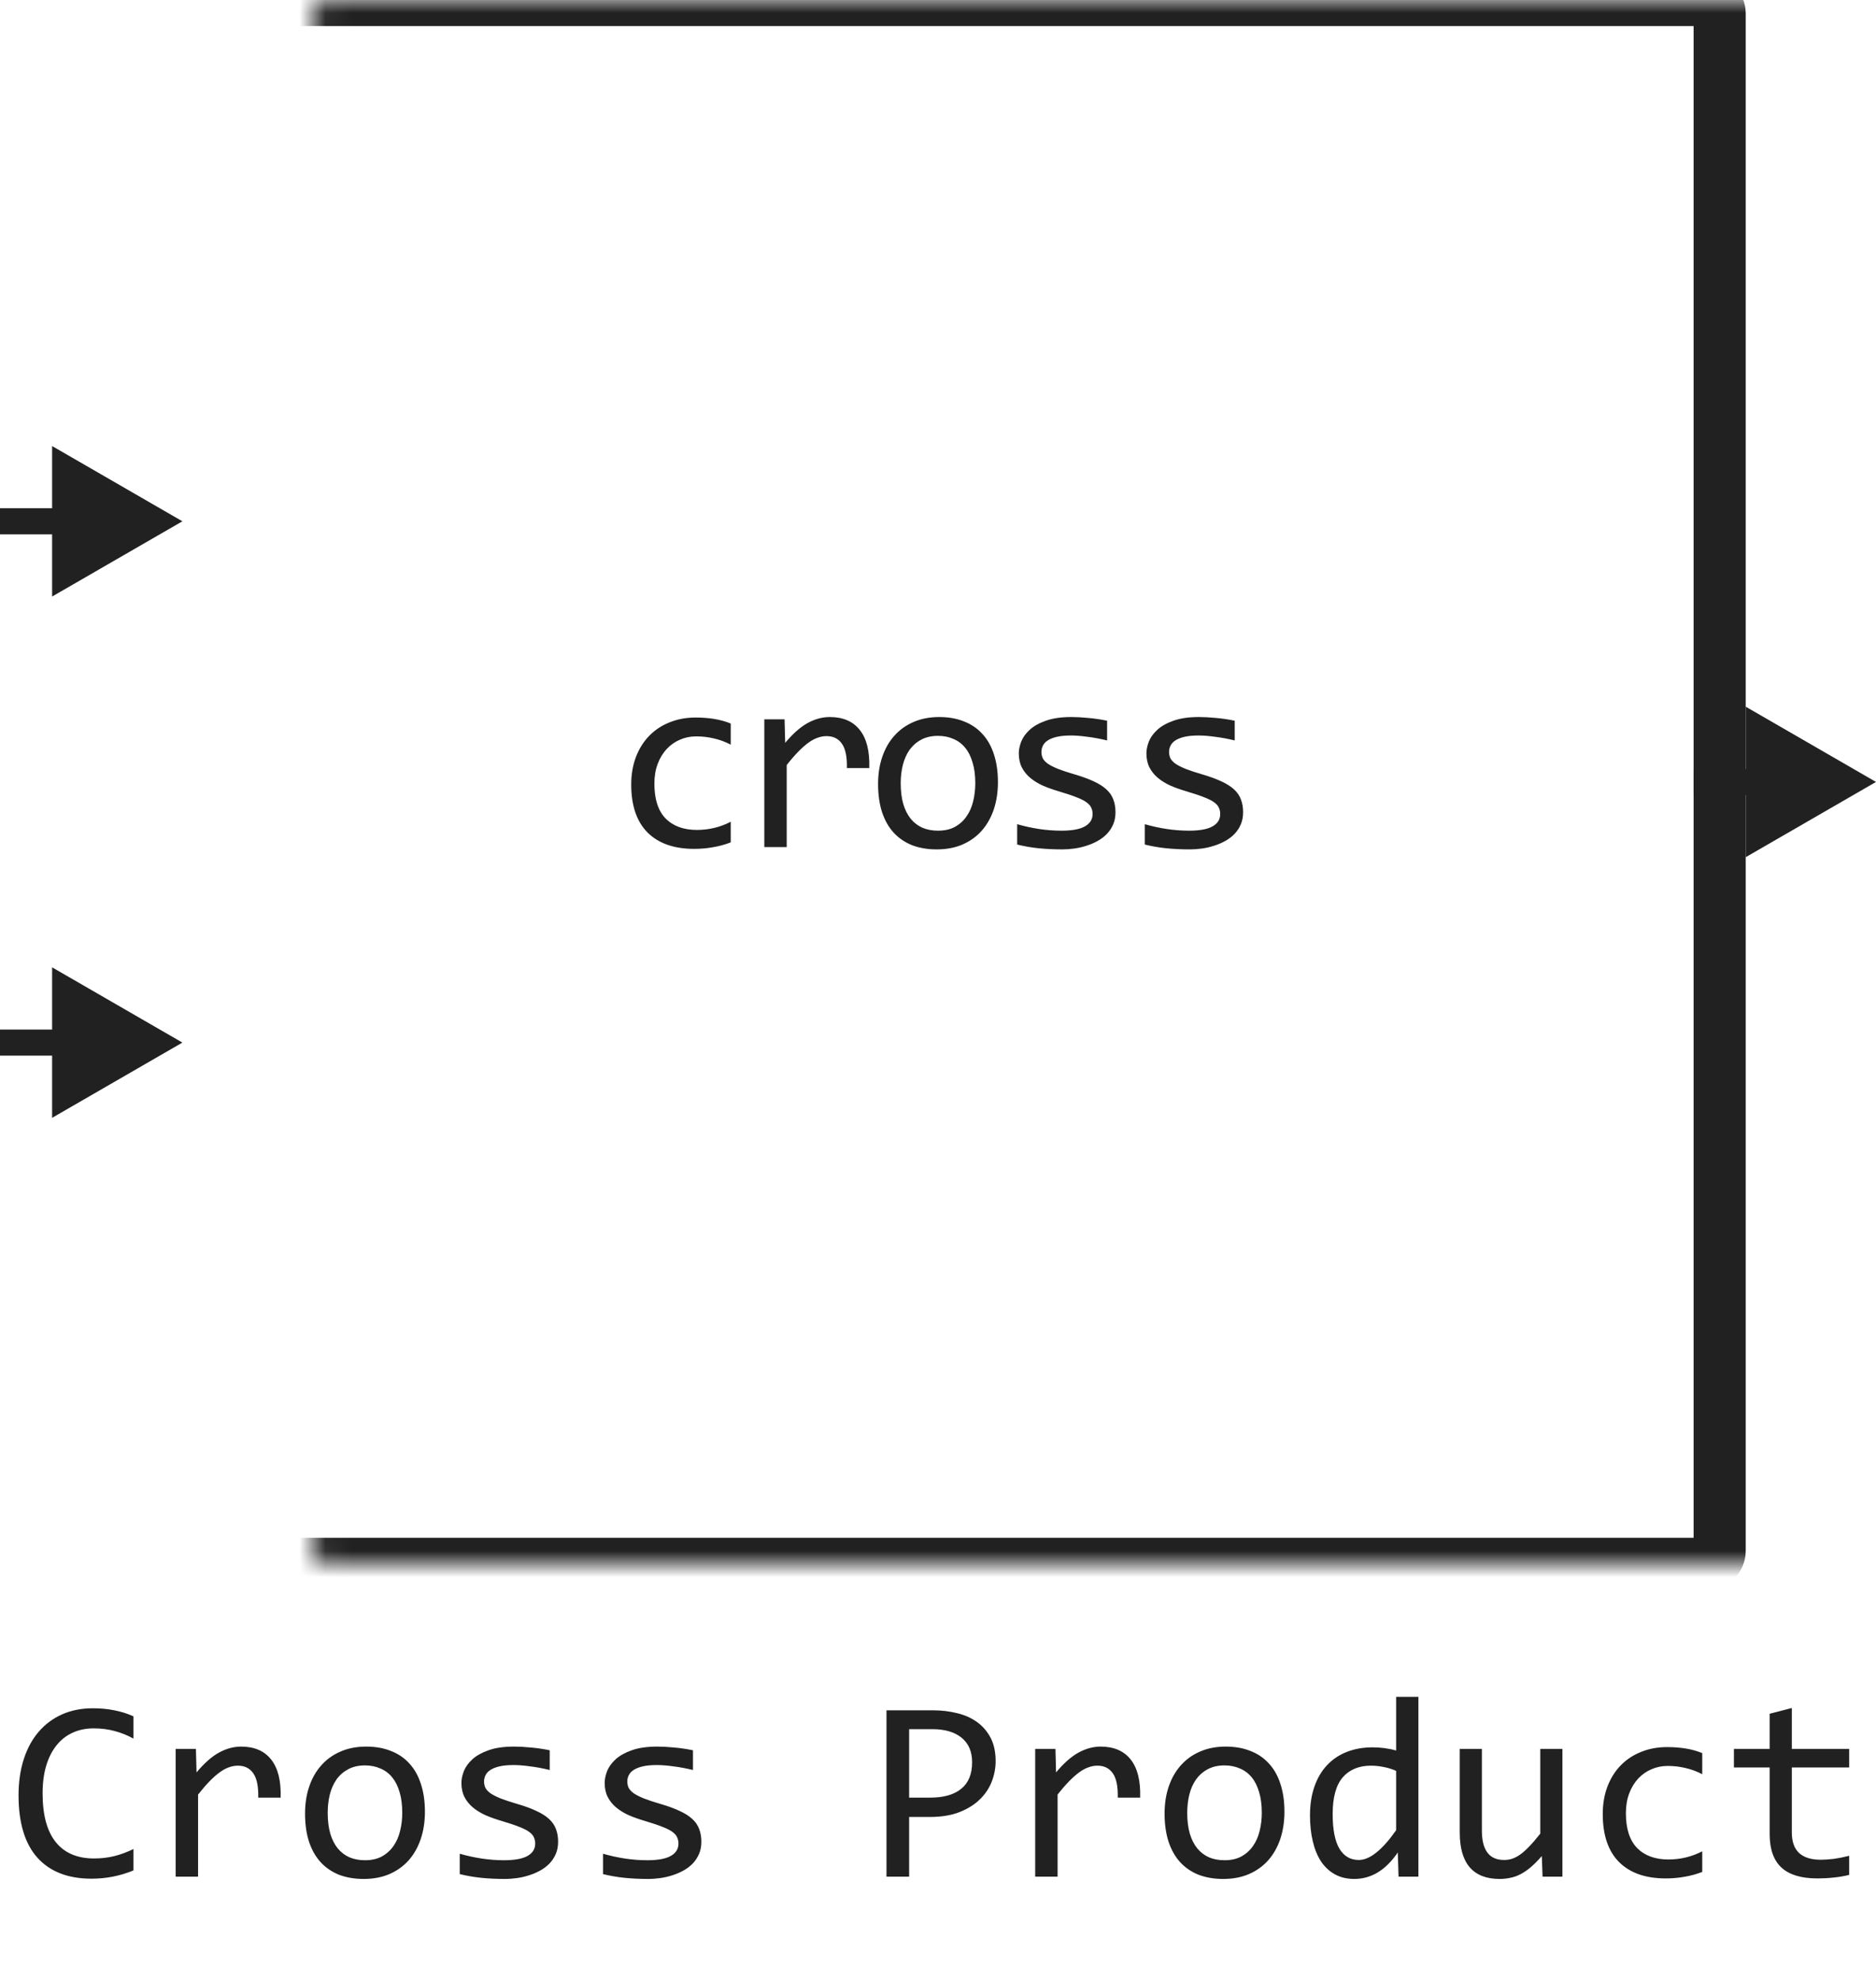
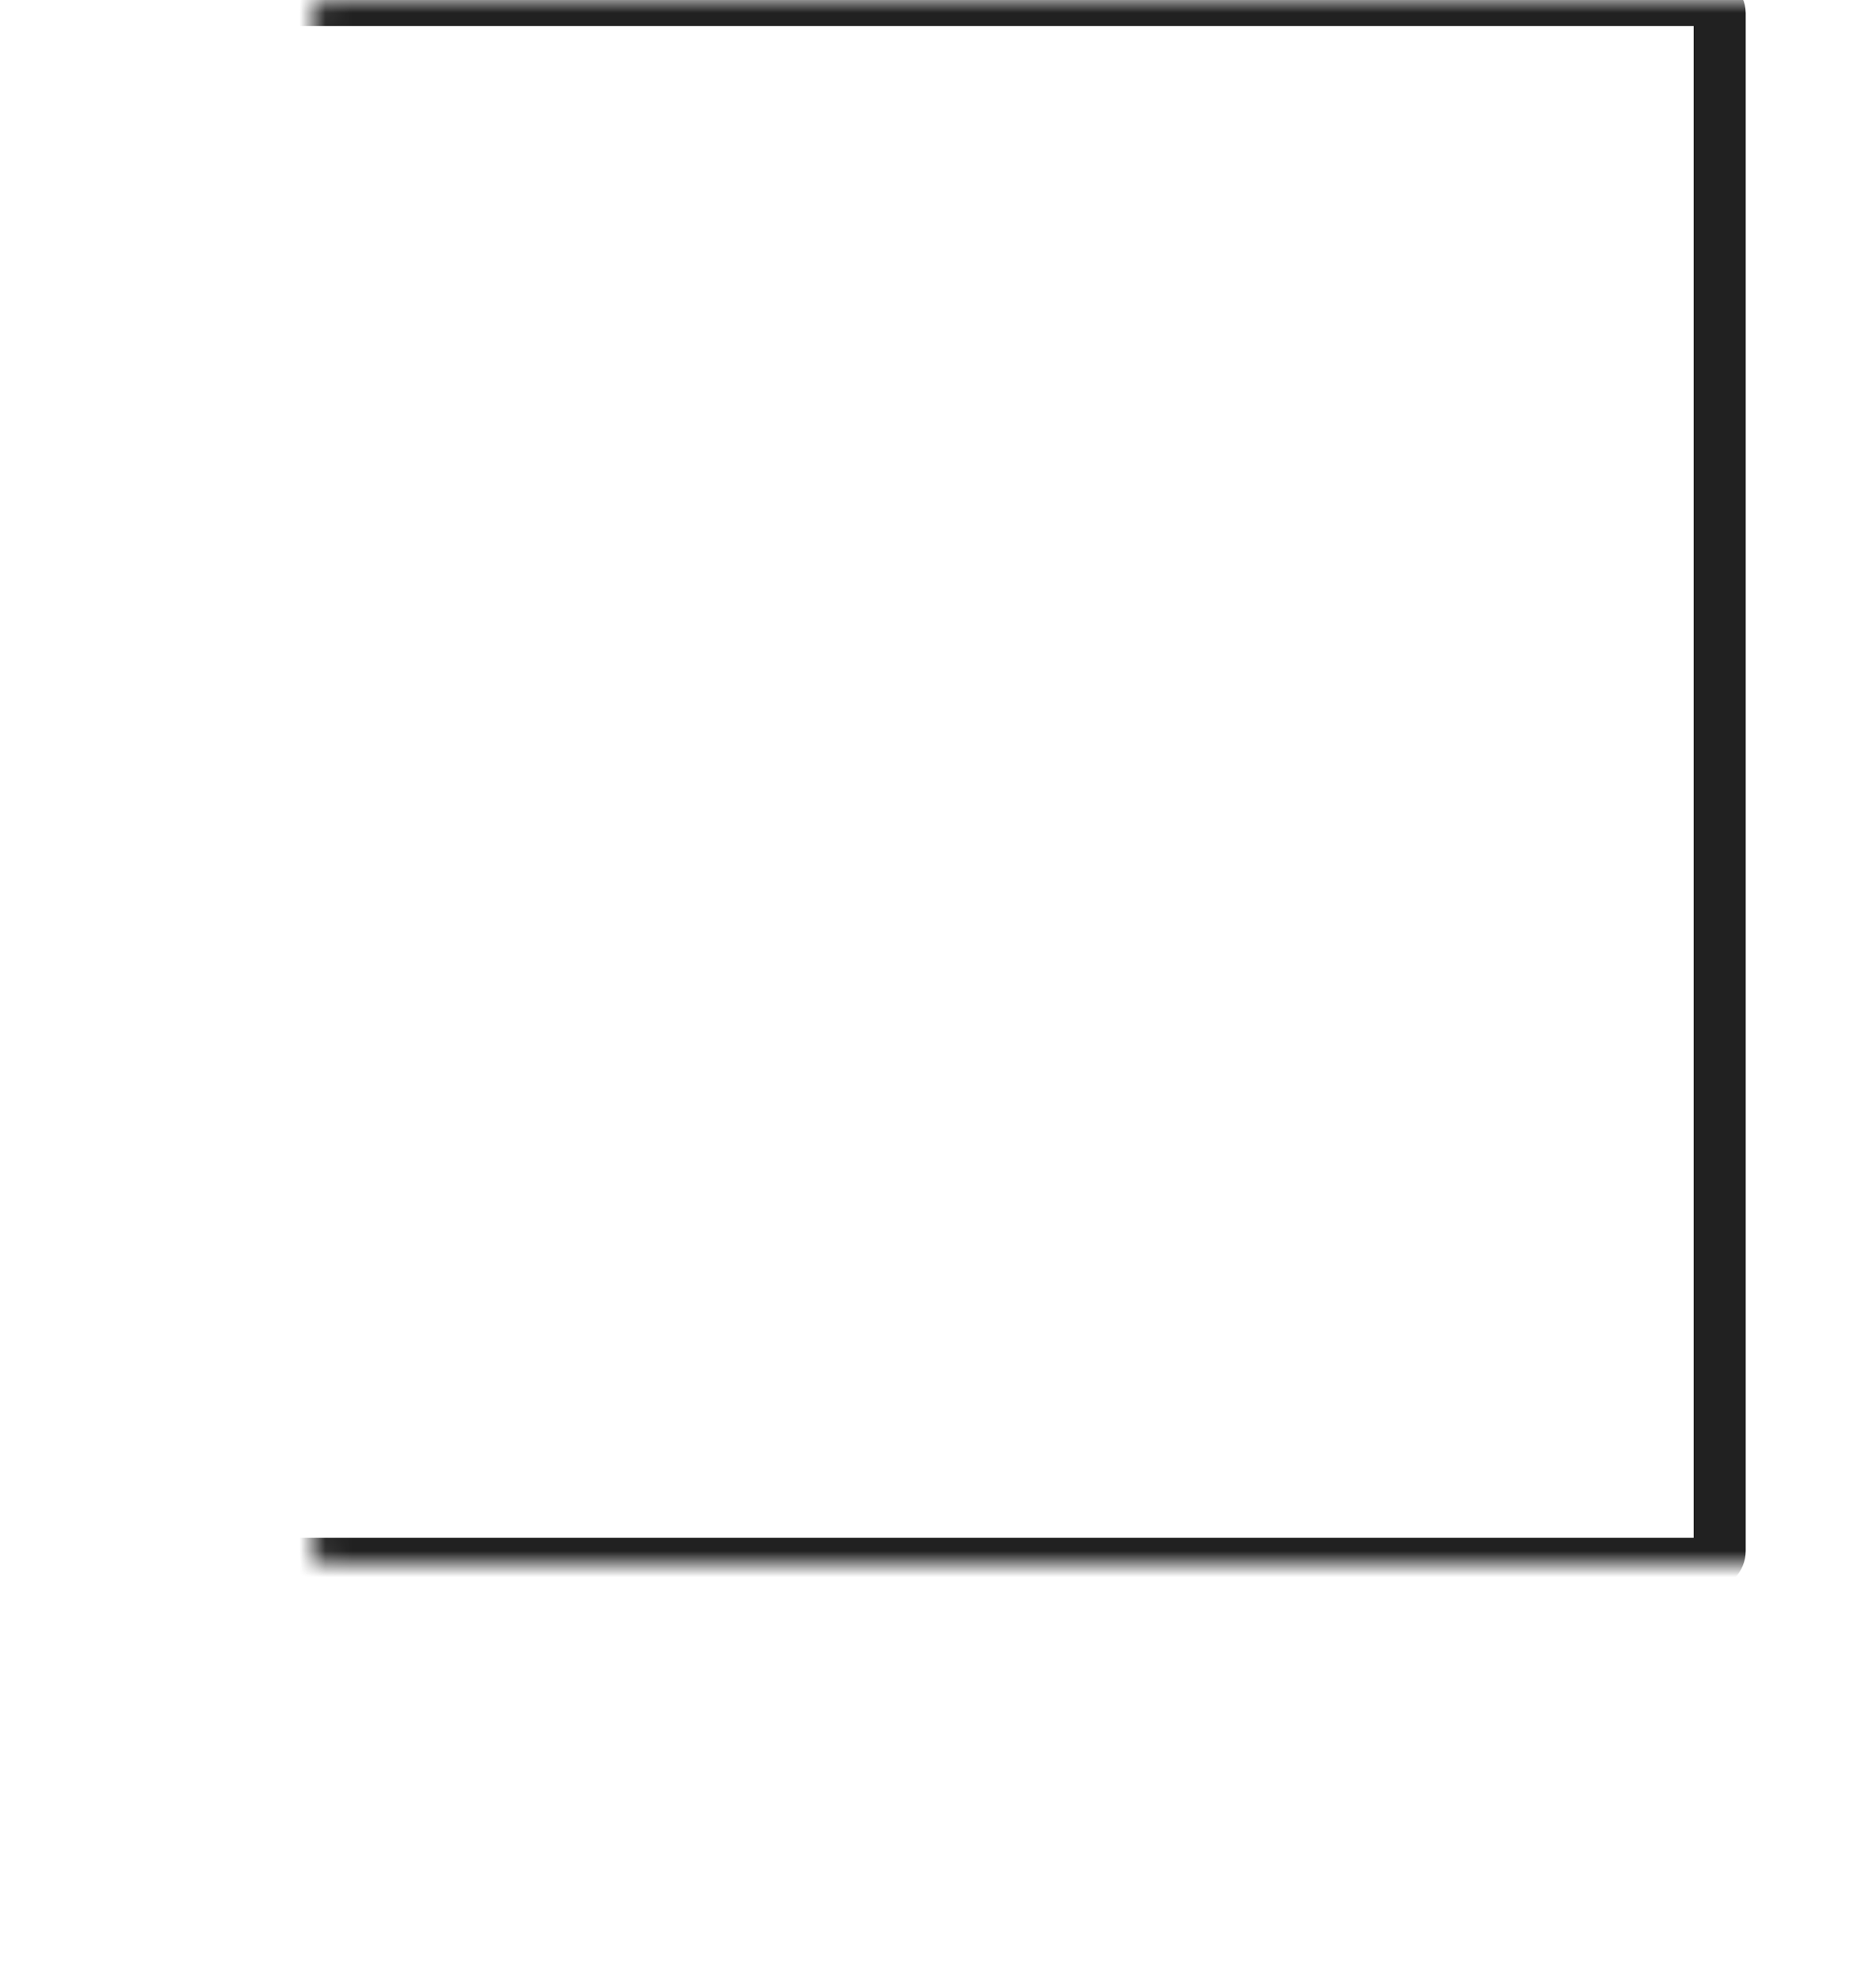
<svg xmlns="http://www.w3.org/2000/svg" width="72" height="76" viewBox="0 0 72 76" fill="none">
-   <path d="M28.045 32.319C27.823 32.404 27.596 32.466 27.361 32.505C27.13 32.547 26.891 32.568 26.643 32.568C25.869 32.568 25.271 32.358 24.851 31.939C24.435 31.519 24.226 30.905 24.226 30.098C24.226 29.71 24.287 29.359 24.407 29.043C24.527 28.727 24.697 28.457 24.915 28.232C25.133 28.008 25.393 27.835 25.696 27.715C25.999 27.591 26.332 27.529 26.697 27.529C26.951 27.529 27.189 27.547 27.41 27.583C27.631 27.619 27.843 27.677 28.045 27.759V28.569C27.833 28.459 27.617 28.379 27.395 28.33C27.177 28.278 26.951 28.252 26.717 28.252C26.498 28.252 26.292 28.294 26.096 28.379C25.904 28.46 25.735 28.579 25.589 28.735C25.442 28.892 25.327 29.082 25.242 29.307C25.157 29.531 25.115 29.785 25.115 30.068C25.115 30.661 25.258 31.105 25.545 31.401C25.834 31.694 26.235 31.841 26.746 31.841C26.977 31.841 27.2 31.815 27.415 31.763C27.633 31.711 27.843 31.633 28.045 31.528V32.319ZM29.334 27.598H30.111L30.135 28.501C30.425 28.153 30.71 27.9 30.99 27.744C31.273 27.588 31.558 27.51 31.844 27.51C32.352 27.51 32.736 27.674 32.996 28.003C33.26 28.332 33.382 28.82 33.363 29.468H32.503C32.513 29.038 32.45 28.727 32.313 28.535C32.179 28.34 31.983 28.242 31.722 28.242C31.608 28.242 31.493 28.263 31.375 28.306C31.262 28.345 31.143 28.41 31.019 28.501C30.898 28.589 30.77 28.703 30.633 28.843C30.497 28.983 30.35 29.152 30.194 29.351V32.5H29.334V27.598ZM38.3 30.01C38.3 30.391 38.246 30.741 38.139 31.06C38.031 31.375 37.877 31.647 37.675 31.875C37.473 32.1 37.227 32.275 36.938 32.402C36.648 32.526 36.319 32.588 35.951 32.588C35.6 32.588 35.284 32.534 35.004 32.427C34.727 32.316 34.491 32.155 34.296 31.943C34.104 31.732 33.956 31.47 33.852 31.157C33.751 30.845 33.7 30.485 33.7 30.078C33.7 29.697 33.754 29.351 33.861 29.038C33.969 28.722 34.123 28.452 34.325 28.227C34.527 28 34.773 27.824 35.062 27.7C35.352 27.573 35.681 27.51 36.049 27.51C36.4 27.51 36.715 27.565 36.991 27.676C37.271 27.783 37.507 27.943 37.699 28.154C37.895 28.363 38.043 28.623 38.144 28.936C38.248 29.248 38.3 29.606 38.3 30.01ZM37.431 30.049C37.431 29.746 37.397 29.482 37.328 29.258C37.263 29.03 37.169 28.841 37.045 28.691C36.921 28.538 36.77 28.424 36.591 28.35C36.415 28.271 36.218 28.232 36 28.232C35.746 28.232 35.528 28.283 35.346 28.384C35.167 28.481 35.019 28.613 34.901 28.779C34.787 28.945 34.703 29.139 34.648 29.36C34.595 29.578 34.569 29.808 34.569 30.049C34.569 30.352 34.602 30.617 34.667 30.845C34.735 31.073 34.831 31.263 34.955 31.416C35.079 31.566 35.228 31.68 35.404 31.758C35.58 31.833 35.779 31.87 36 31.87C36.254 31.87 36.47 31.821 36.649 31.724C36.832 31.623 36.98 31.489 37.094 31.323C37.211 31.157 37.296 30.965 37.348 30.747C37.403 30.526 37.431 30.293 37.431 30.049ZM42.812 31.162C42.812 31.335 42.783 31.489 42.724 31.626C42.666 31.763 42.586 31.885 42.485 31.992C42.384 32.096 42.267 32.186 42.133 32.261C42 32.336 41.857 32.398 41.704 32.446C41.554 32.495 41.399 32.531 41.24 32.554C41.08 32.577 40.924 32.588 40.771 32.588C40.439 32.588 40.133 32.573 39.853 32.544C39.576 32.515 39.305 32.467 39.038 32.402V31.621C39.324 31.703 39.609 31.764 39.892 31.807C40.175 31.849 40.457 31.87 40.737 31.87C41.144 31.87 41.445 31.815 41.64 31.704C41.836 31.593 41.933 31.436 41.933 31.23C41.933 31.143 41.917 31.064 41.884 30.996C41.855 30.924 41.8 30.858 41.718 30.796C41.637 30.731 41.51 30.664 41.337 30.596C41.168 30.527 40.935 30.449 40.639 30.361C40.418 30.296 40.213 30.223 40.024 30.142C39.839 30.057 39.677 29.958 39.541 29.844C39.404 29.73 39.297 29.596 39.218 29.443C39.14 29.29 39.101 29.11 39.101 28.901C39.101 28.765 39.132 28.615 39.194 28.452C39.259 28.289 39.368 28.138 39.521 27.998C39.674 27.858 39.881 27.742 40.141 27.651C40.402 27.557 40.727 27.51 41.118 27.51C41.31 27.51 41.523 27.521 41.757 27.544C41.992 27.564 42.236 27.599 42.49 27.651V28.408C42.223 28.343 41.969 28.296 41.728 28.267C41.49 28.234 41.284 28.218 41.108 28.218C40.896 28.218 40.717 28.234 40.571 28.267C40.428 28.299 40.31 28.345 40.219 28.403C40.131 28.459 40.068 28.525 40.029 28.604C39.99 28.678 39.97 28.76 39.97 28.848C39.97 28.936 39.987 29.015 40.019 29.087C40.055 29.159 40.118 29.229 40.21 29.297C40.304 29.362 40.434 29.429 40.6 29.497C40.766 29.562 40.983 29.634 41.25 29.712C41.539 29.797 41.783 29.886 41.982 29.98C42.181 30.072 42.342 30.174 42.465 30.288C42.589 30.402 42.677 30.531 42.729 30.674C42.784 30.817 42.812 30.98 42.812 31.162ZM47.71 31.162C47.71 31.335 47.681 31.489 47.622 31.626C47.564 31.763 47.484 31.885 47.383 31.992C47.282 32.096 47.165 32.186 47.031 32.261C46.898 32.336 46.755 32.398 46.602 32.446C46.452 32.495 46.297 32.531 46.138 32.554C45.978 32.577 45.822 32.588 45.669 32.588C45.337 32.588 45.031 32.573 44.751 32.544C44.474 32.515 44.203 32.467 43.936 32.402V31.621C44.222 31.703 44.507 31.764 44.79 31.807C45.073 31.849 45.355 31.87 45.635 31.87C46.042 31.87 46.343 31.815 46.538 31.704C46.734 31.593 46.831 31.436 46.831 31.23C46.831 31.143 46.815 31.064 46.782 30.996C46.753 30.924 46.698 30.858 46.616 30.796C46.535 30.731 46.408 30.664 46.236 30.596C46.066 30.527 45.834 30.449 45.537 30.361C45.316 30.296 45.111 30.223 44.922 30.142C44.736 30.057 44.575 29.958 44.439 29.844C44.302 29.73 44.194 29.596 44.116 29.443C44.038 29.29 43.999 29.11 43.999 28.901C43.999 28.765 44.03 28.615 44.092 28.452C44.157 28.289 44.266 28.138 44.419 27.998C44.572 27.858 44.779 27.742 45.039 27.651C45.3 27.557 45.625 27.51 46.016 27.51C46.208 27.51 46.421 27.521 46.656 27.544C46.89 27.564 47.134 27.599 47.388 27.651V28.408C47.121 28.343 46.867 28.296 46.626 28.267C46.389 28.234 46.182 28.218 46.006 28.218C45.794 28.218 45.615 28.234 45.469 28.267C45.326 28.299 45.209 28.345 45.117 28.403C45.029 28.459 44.966 28.525 44.927 28.604C44.888 28.678 44.868 28.76 44.868 28.848C44.868 28.936 44.885 29.015 44.917 29.087C44.953 29.159 45.017 29.229 45.108 29.297C45.202 29.362 45.332 29.429 45.498 29.497C45.664 29.562 45.881 29.634 46.148 29.712C46.437 29.797 46.681 29.886 46.88 29.98C47.079 30.072 47.24 30.174 47.364 30.288C47.487 30.402 47.575 30.531 47.627 30.674C47.682 30.817 47.71 30.98 47.71 31.162Z" fill="#212121" />
  <mask id="path-2-inside-1_15140_94468" fill="white">
    <rect x="6" width="60" height="60" rx="0.5" />
  </mask>
  <rect x="6" width="60" height="60" rx="0.5" stroke="#212121" stroke-width="2" stroke-linejoin="round" mask="url(#path-2-inside-1_15140_94468)" />
-   <path d="M7 20L2 17.113V22.887L7 20ZM2.5 20V19.5H0V20V20.5H2.5V20Z" fill="#212121" />
-   <path d="M7 40L2 37.113V42.887L7 40ZM2.5 40V39.5H0V40V40.5H2.5V40Z" fill="#212121" />
-   <path d="M72 30L67 27.113V32.887L72 30ZM67.5 30V29.5H65V30V30.5H67.5V30Z" fill="#212121" />
-   <path d="M5.121 71.761C4.61 71.972 4.075 72.078 3.515 72.078C2.613 72.078 1.92 71.81 1.435 71.272C0.953 70.732 0.712 69.935 0.712 68.88C0.712 68.369 0.779 67.907 0.912 67.493C1.046 67.08 1.236 66.73 1.483 66.443C1.731 66.154 2.03 65.931 2.382 65.774C2.733 65.618 3.127 65.54 3.563 65.54C3.86 65.54 4.135 65.566 4.389 65.618C4.643 65.667 4.887 65.743 5.121 65.848V66.702C4.89 66.575 4.651 66.479 4.403 66.414C4.156 66.346 3.886 66.311 3.593 66.311C3.293 66.311 3.021 66.368 2.777 66.482C2.536 66.593 2.331 66.756 2.162 66.971C1.993 67.182 1.863 67.443 1.771 67.752C1.68 68.058 1.635 68.408 1.635 68.802C1.635 69.629 1.802 70.252 2.138 70.672C2.473 71.092 2.965 71.302 3.612 71.302C3.886 71.302 4.148 71.271 4.398 71.209C4.649 71.144 4.89 71.054 5.121 70.94V71.761ZM6.742 67.098H7.519L7.543 68.001C7.833 67.653 8.118 67.4 8.397 67.244C8.681 67.088 8.965 67.01 9.252 67.01C9.76 67.01 10.144 67.174 10.404 67.503C10.668 67.832 10.79 68.32 10.771 68.968H9.911C9.921 68.538 9.857 68.227 9.721 68.035C9.587 67.84 9.39 67.742 9.13 67.742C9.016 67.742 8.9 67.763 8.783 67.806C8.669 67.845 8.55 67.91 8.427 68.001C8.306 68.089 8.178 68.203 8.041 68.343C7.904 68.483 7.758 68.652 7.602 68.851V72H6.742V67.098ZM16.308 69.51C16.308 69.891 16.254 70.241 16.146 70.56C16.039 70.875 15.884 71.147 15.683 71.375C15.481 71.6 15.235 71.775 14.945 71.902C14.656 72.026 14.327 72.088 13.959 72.088C13.607 72.088 13.292 72.034 13.012 71.927C12.735 71.816 12.499 71.655 12.304 71.443C12.112 71.232 11.963 70.97 11.859 70.657C11.758 70.345 11.708 69.985 11.708 69.578C11.708 69.197 11.762 68.851 11.869 68.538C11.977 68.222 12.131 67.952 12.333 67.728C12.535 67.5 12.781 67.324 13.07 67.2C13.36 67.073 13.689 67.01 14.057 67.01C14.408 67.01 14.722 67.065 14.999 67.176C15.279 67.283 15.515 67.443 15.707 67.654C15.902 67.863 16.05 68.123 16.151 68.436C16.256 68.748 16.308 69.106 16.308 69.51ZM15.438 69.549C15.438 69.246 15.404 68.982 15.336 68.758C15.271 68.53 15.176 68.341 15.053 68.191C14.929 68.038 14.778 67.924 14.599 67.85C14.423 67.772 14.226 67.732 14.008 67.732C13.754 67.732 13.536 67.783 13.354 67.884C13.175 67.981 13.026 68.113 12.909 68.279C12.795 68.445 12.711 68.639 12.655 68.86C12.603 69.079 12.577 69.308 12.577 69.549C12.577 69.852 12.61 70.117 12.675 70.345C12.743 70.573 12.839 70.763 12.963 70.916C13.087 71.066 13.236 71.18 13.412 71.258C13.588 71.333 13.787 71.37 14.008 71.37C14.262 71.37 14.478 71.321 14.657 71.224C14.839 71.123 14.988 70.989 15.102 70.823C15.219 70.657 15.303 70.465 15.355 70.247C15.411 70.026 15.438 69.793 15.438 69.549ZM21.42 70.662C21.42 70.835 21.391 70.989 21.332 71.126C21.273 71.263 21.194 71.385 21.093 71.492C20.992 71.596 20.875 71.686 20.741 71.761C20.608 71.836 20.465 71.897 20.311 71.946C20.162 71.995 20.007 72.031 19.848 72.054C19.688 72.076 19.532 72.088 19.379 72.088C19.047 72.088 18.741 72.073 18.461 72.044C18.184 72.015 17.912 71.967 17.645 71.902V71.121C17.932 71.203 18.217 71.264 18.5 71.307C18.783 71.349 19.065 71.37 19.345 71.37C19.752 71.37 20.053 71.315 20.248 71.204C20.443 71.093 20.541 70.936 20.541 70.731C20.541 70.643 20.525 70.564 20.492 70.496C20.463 70.424 20.408 70.358 20.326 70.296C20.245 70.231 20.118 70.164 19.945 70.096C19.776 70.027 19.543 69.949 19.247 69.861C19.026 69.796 18.821 69.723 18.632 69.642C18.446 69.557 18.285 69.458 18.148 69.344C18.012 69.23 17.904 69.096 17.826 68.943C17.748 68.79 17.709 68.61 17.709 68.401C17.709 68.265 17.74 68.115 17.802 67.952C17.867 67.789 17.976 67.638 18.129 67.498C18.282 67.358 18.489 67.243 18.749 67.151C19.009 67.057 19.335 67.01 19.726 67.01C19.918 67.01 20.131 67.021 20.365 67.044C20.6 67.064 20.844 67.099 21.098 67.151V67.908C20.831 67.843 20.577 67.796 20.336 67.767C20.098 67.734 19.892 67.718 19.716 67.718C19.504 67.718 19.325 67.734 19.179 67.767C19.035 67.799 18.918 67.845 18.827 67.903C18.739 67.959 18.676 68.025 18.637 68.103C18.598 68.178 18.578 68.26 18.578 68.348C18.578 68.436 18.594 68.515 18.627 68.587C18.663 68.659 18.726 68.728 18.817 68.797C18.912 68.862 19.042 68.929 19.208 68.997C19.374 69.062 19.59 69.134 19.857 69.212C20.147 69.296 20.391 69.386 20.59 69.481C20.788 69.572 20.95 69.674 21.073 69.788C21.197 69.902 21.285 70.031 21.337 70.174C21.392 70.317 21.42 70.48 21.42 70.662ZM26.918 70.662C26.918 70.835 26.889 70.989 26.83 71.126C26.771 71.263 26.692 71.385 26.591 71.492C26.49 71.596 26.373 71.686 26.239 71.761C26.106 71.836 25.963 71.897 25.81 71.946C25.66 71.995 25.505 72.031 25.346 72.054C25.186 72.076 25.03 72.088 24.877 72.088C24.545 72.088 24.239 72.073 23.959 72.044C23.682 72.015 23.41 71.967 23.144 71.902V71.121C23.43 71.203 23.715 71.264 23.998 71.307C24.281 71.349 24.563 71.37 24.843 71.37C25.25 71.37 25.551 71.315 25.746 71.204C25.941 71.093 26.039 70.936 26.039 70.731C26.039 70.643 26.023 70.564 25.99 70.496C25.961 70.424 25.906 70.358 25.824 70.296C25.743 70.231 25.616 70.164 25.443 70.096C25.274 70.027 25.041 69.949 24.745 69.861C24.524 69.796 24.319 69.723 24.13 69.642C23.944 69.557 23.783 69.458 23.646 69.344C23.51 69.23 23.402 69.096 23.324 68.943C23.246 68.79 23.207 68.61 23.207 68.401C23.207 68.265 23.238 68.115 23.3 67.952C23.365 67.789 23.474 67.638 23.627 67.498C23.78 67.358 23.987 67.243 24.247 67.151C24.508 67.057 24.833 67.01 25.224 67.01C25.416 67.01 25.629 67.021 25.863 67.044C26.098 67.064 26.342 67.099 26.596 67.151V67.908C26.329 67.843 26.075 67.796 25.834 67.767C25.596 67.734 25.39 67.718 25.214 67.718C25.002 67.718 24.823 67.734 24.677 67.767C24.534 67.799 24.416 67.845 24.325 67.903C24.237 67.959 24.174 68.025 24.135 68.103C24.096 68.178 24.076 68.26 24.076 68.348C24.076 68.436 24.092 68.515 24.125 68.587C24.161 68.659 24.224 68.728 24.315 68.797C24.41 68.862 24.54 68.929 24.706 68.997C24.872 69.062 25.088 69.134 25.355 69.212C25.645 69.296 25.889 69.386 26.088 69.481C26.287 69.572 26.448 69.674 26.571 69.788C26.695 69.902 26.783 70.031 26.835 70.174C26.89 70.317 26.918 70.48 26.918 70.662ZM38.212 67.571C38.212 67.832 38.163 68.091 38.065 68.348C37.968 68.602 37.816 68.829 37.611 69.031C37.406 69.233 37.144 69.397 36.825 69.524C36.506 69.648 36.125 69.71 35.683 69.71H34.892V72H34.023V65.618H35.819C36.135 65.618 36.438 65.654 36.727 65.726C37.017 65.794 37.271 65.906 37.489 66.062C37.711 66.219 37.886 66.421 38.017 66.668C38.147 66.915 38.212 67.216 38.212 67.571ZM37.309 67.61C37.309 67.2 37.173 66.886 36.903 66.668C36.636 66.45 36.262 66.341 35.78 66.341H34.892V68.968H35.702C36.217 68.968 36.612 68.856 36.889 68.631C37.169 68.406 37.309 68.066 37.309 67.61ZM39.73 67.098H40.507L40.531 68.001C40.821 67.653 41.106 67.4 41.386 67.244C41.669 67.088 41.954 67.01 42.24 67.01C42.748 67.01 43.132 67.174 43.393 67.503C43.656 67.832 43.778 68.32 43.759 68.968H42.899C42.909 68.538 42.846 68.227 42.709 68.035C42.575 67.84 42.379 67.742 42.118 67.742C42.004 67.742 41.889 67.763 41.772 67.806C41.658 67.845 41.539 67.91 41.415 68.001C41.295 68.089 41.166 68.203 41.029 68.343C40.893 68.483 40.746 68.652 40.59 68.851V72H39.73V67.098ZM49.296 69.51C49.296 69.891 49.242 70.241 49.135 70.56C49.027 70.875 48.873 71.147 48.671 71.375C48.469 71.6 48.223 71.775 47.934 71.902C47.644 72.026 47.315 72.088 46.947 72.088C46.596 72.088 46.28 72.034 46 71.927C45.723 71.816 45.487 71.655 45.292 71.443C45.1 71.232 44.952 70.97 44.848 70.657C44.747 70.345 44.696 69.985 44.696 69.578C44.696 69.197 44.75 68.851 44.857 68.538C44.965 68.222 45.12 67.952 45.321 67.728C45.523 67.5 45.769 67.324 46.059 67.2C46.348 67.073 46.677 67.01 47.045 67.01C47.397 67.01 47.711 67.065 47.987 67.176C48.267 67.283 48.503 67.443 48.695 67.654C48.891 67.863 49.039 68.123 49.14 68.436C49.244 68.748 49.296 69.106 49.296 69.51ZM48.427 69.549C48.427 69.246 48.393 68.982 48.324 68.758C48.259 68.53 48.165 68.341 48.041 68.191C47.917 68.038 47.766 67.924 47.587 67.85C47.411 67.772 47.214 67.732 46.996 67.732C46.742 67.732 46.524 67.783 46.342 67.884C46.163 67.981 46.015 68.113 45.898 68.279C45.783 68.445 45.699 68.639 45.644 68.86C45.592 69.079 45.565 69.308 45.565 69.549C45.565 69.852 45.598 70.117 45.663 70.345C45.731 70.573 45.828 70.763 45.951 70.916C46.075 71.066 46.225 71.18 46.4 71.258C46.576 71.333 46.775 71.37 46.996 71.37C47.25 71.37 47.467 71.321 47.645 71.224C47.828 71.123 47.976 70.989 48.09 70.823C48.207 70.657 48.292 70.465 48.344 70.247C48.399 70.026 48.427 69.793 48.427 69.549ZM50.277 69.651C50.277 69.235 50.334 68.865 50.448 68.543C50.562 68.217 50.723 67.944 50.932 67.723C51.143 67.498 51.395 67.329 51.688 67.215C51.985 67.098 52.313 67.039 52.675 67.039C52.831 67.039 52.984 67.049 53.134 67.068C53.287 67.088 53.437 67.119 53.583 67.161V65.101H54.438V72H53.676L53.647 71.072C53.409 71.417 53.152 71.673 52.875 71.839C52.598 72.005 52.299 72.088 51.977 72.088C51.697 72.088 51.449 72.029 51.234 71.912C51.023 71.795 50.845 71.63 50.702 71.419C50.562 71.204 50.456 70.947 50.385 70.647C50.313 70.348 50.277 70.016 50.277 69.651ZM51.147 69.598C51.147 70.19 51.233 70.633 51.405 70.926C51.581 71.216 51.828 71.36 52.148 71.36C52.362 71.36 52.589 71.264 52.826 71.072C53.067 70.88 53.319 70.595 53.583 70.218V67.942C53.443 67.877 53.288 67.829 53.119 67.796C52.95 67.76 52.782 67.742 52.616 67.742C52.154 67.742 51.793 67.892 51.532 68.191C51.275 68.491 51.147 68.96 51.147 69.598ZM59.965 72H59.203L59.174 71.209C59.027 71.378 58.887 71.52 58.754 71.634C58.624 71.745 58.493 71.834 58.363 71.902C58.233 71.971 58.101 72.018 57.968 72.044C57.838 72.073 57.699 72.088 57.553 72.088C57.048 72.088 56.667 71.94 56.41 71.644C56.153 71.347 56.024 70.9 56.024 70.301V67.098H56.874V70.232C56.874 70.984 57.157 71.36 57.724 71.36C57.828 71.36 57.929 71.346 58.026 71.316C58.127 71.284 58.231 71.23 58.339 71.155C58.45 71.077 58.567 70.973 58.69 70.843C58.817 70.713 58.959 70.548 59.115 70.35V67.098H59.965V72ZM65.331 71.819C65.11 71.904 64.882 71.966 64.647 72.005C64.416 72.047 64.177 72.068 63.93 72.068C63.155 72.068 62.558 71.858 62.138 71.439C61.721 71.019 61.513 70.405 61.513 69.598C61.513 69.21 61.573 68.859 61.693 68.543C61.814 68.227 61.983 67.957 62.201 67.732C62.419 67.508 62.68 67.335 62.982 67.215C63.285 67.091 63.619 67.029 63.983 67.029C64.237 67.029 64.475 67.047 64.696 67.083C64.918 67.119 65.129 67.177 65.331 67.259V68.069C65.12 67.959 64.903 67.879 64.682 67.83C64.463 67.778 64.237 67.752 64.003 67.752C63.785 67.752 63.578 67.794 63.383 67.879C63.191 67.96 63.022 68.079 62.875 68.235C62.728 68.392 62.613 68.582 62.528 68.807C62.444 69.031 62.401 69.285 62.401 69.568C62.401 70.161 62.545 70.605 62.831 70.901C63.121 71.194 63.521 71.341 64.032 71.341C64.263 71.341 64.486 71.315 64.701 71.263C64.919 71.211 65.129 71.132 65.331 71.028V71.819ZM70.971 71.932C70.779 71.981 70.58 72.015 70.375 72.034C70.17 72.057 69.962 72.068 69.75 72.068C69.135 72.068 68.676 71.93 68.373 71.653C68.07 71.373 67.919 70.945 67.919 70.369V67.811H66.547V67.098H67.919V65.75L68.769 65.53V67.098H70.971V67.811H68.769V70.301C68.769 70.652 68.861 70.916 69.047 71.092C69.236 71.264 69.512 71.351 69.877 71.351C70.033 71.351 70.204 71.339 70.39 71.316C70.575 71.29 70.769 71.251 70.971 71.199V71.932Z" fill="#212121" />
</svg>